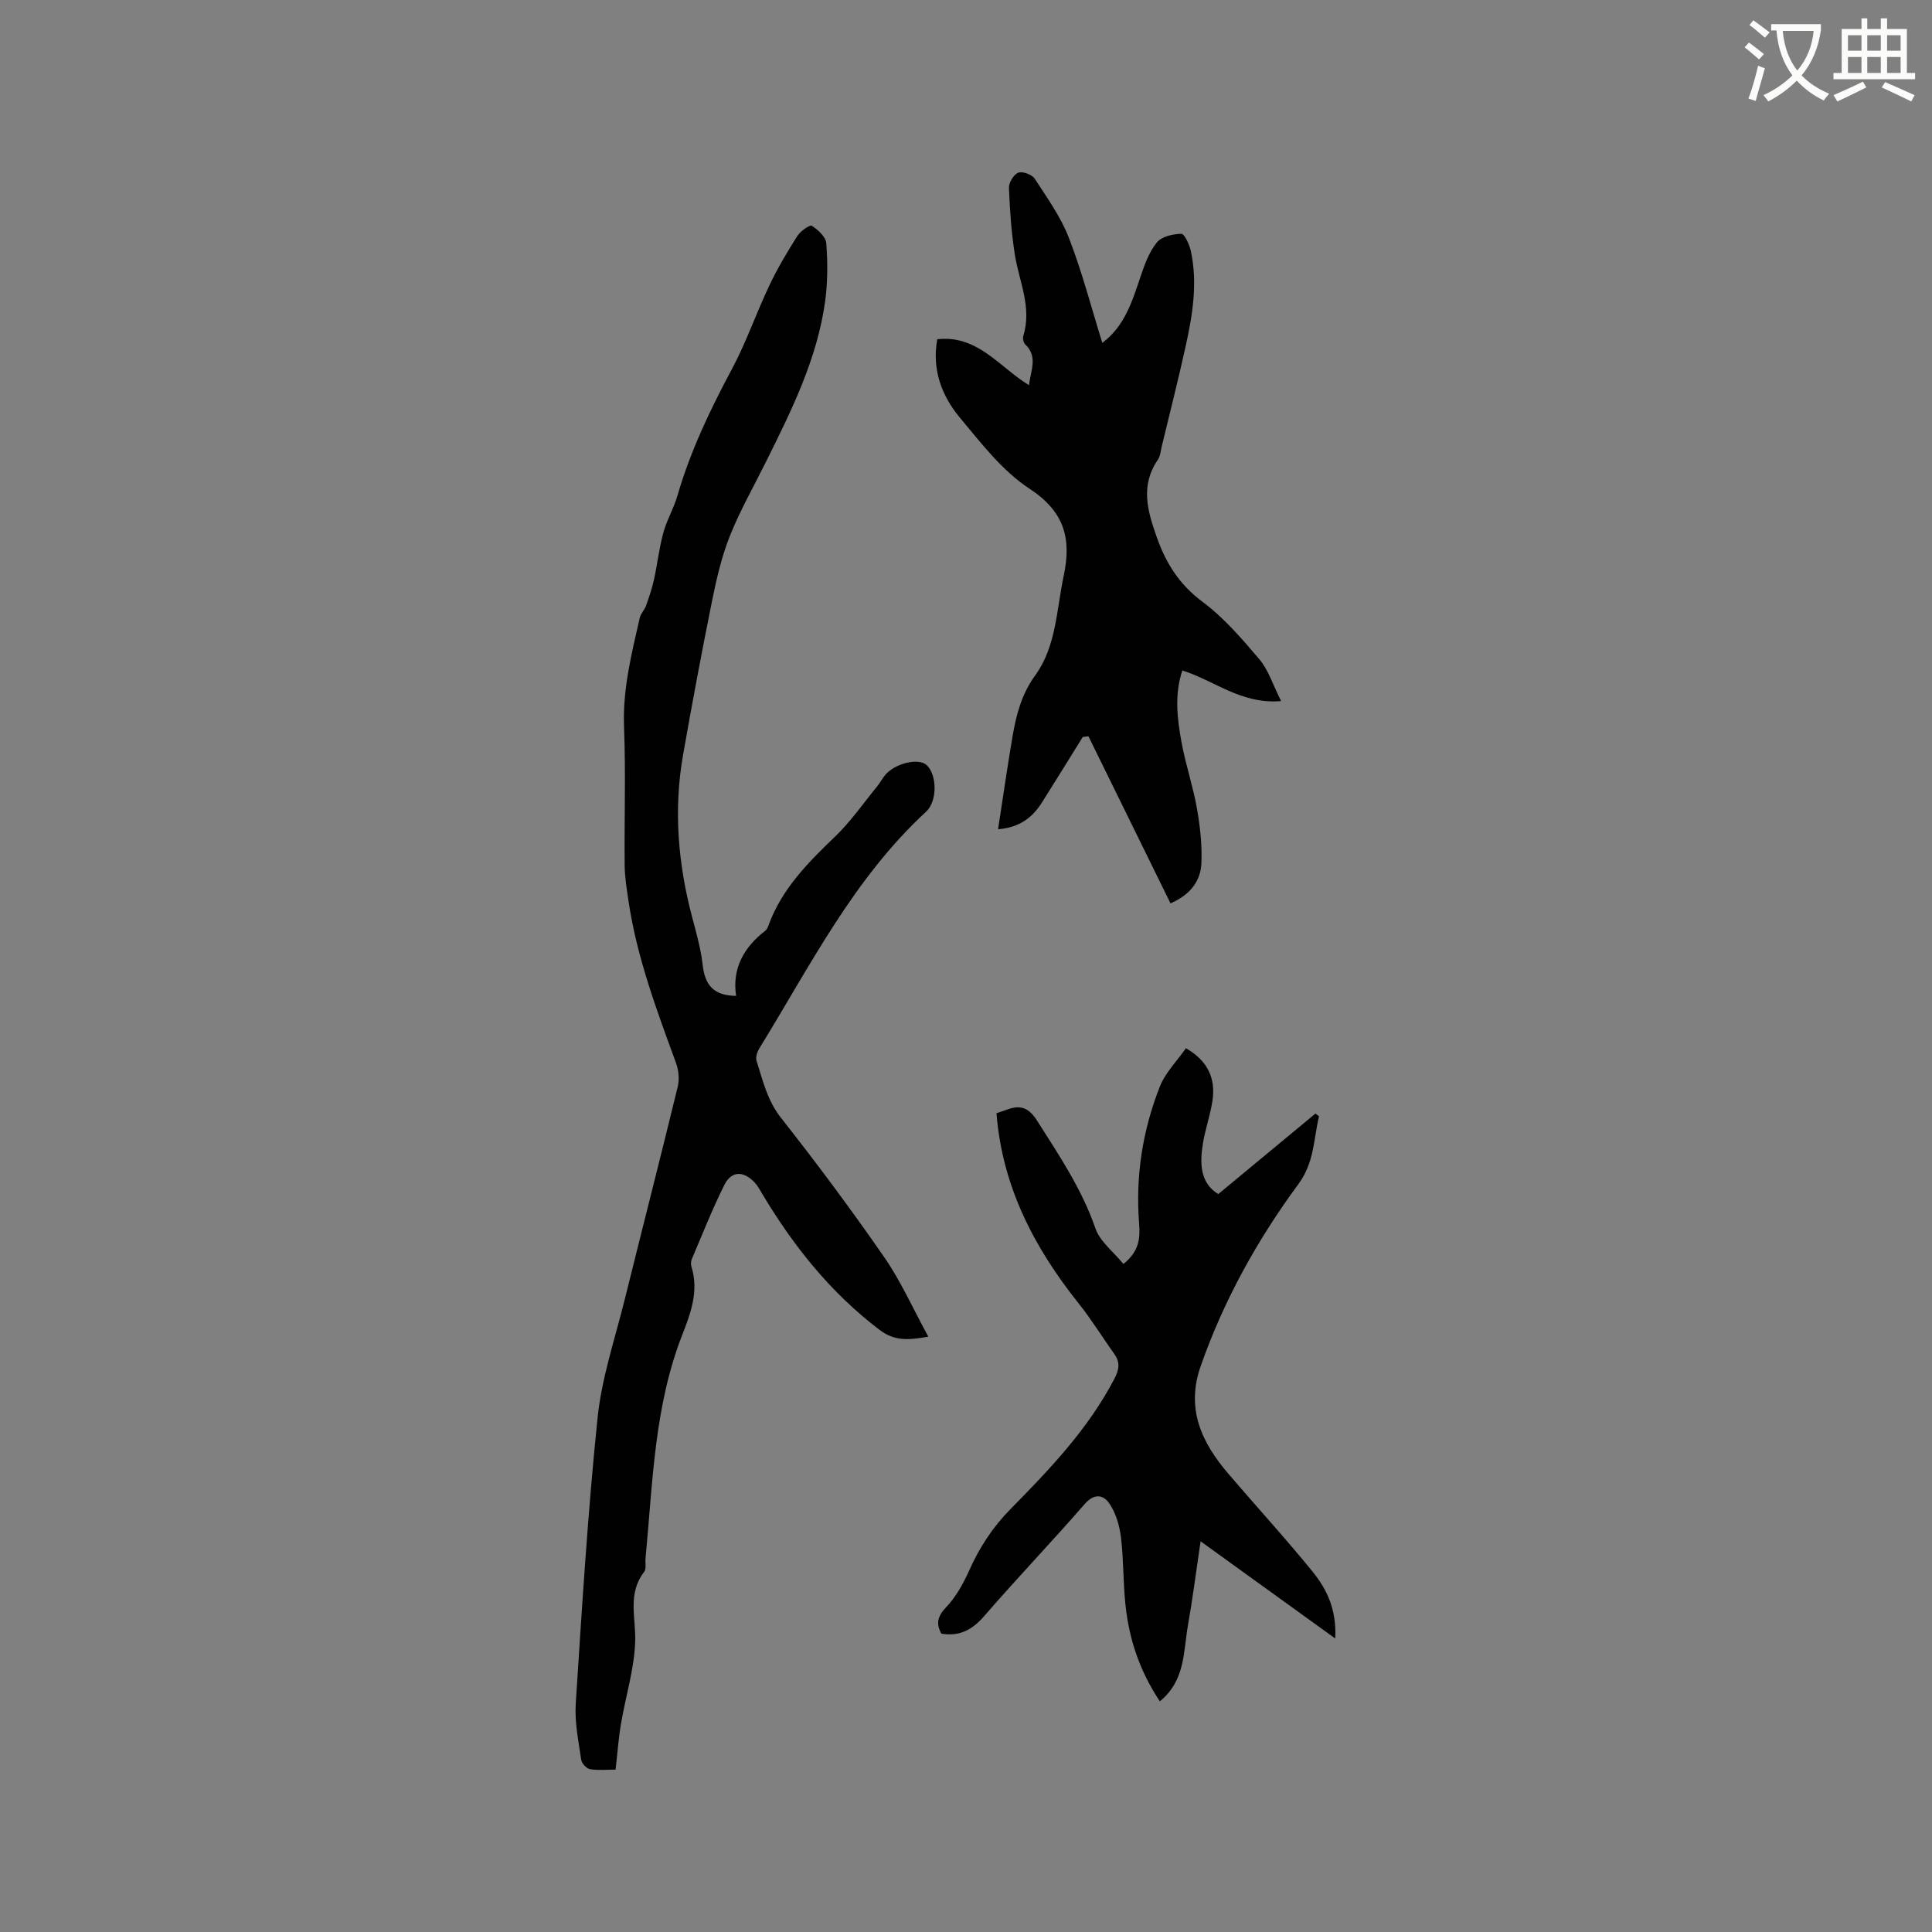
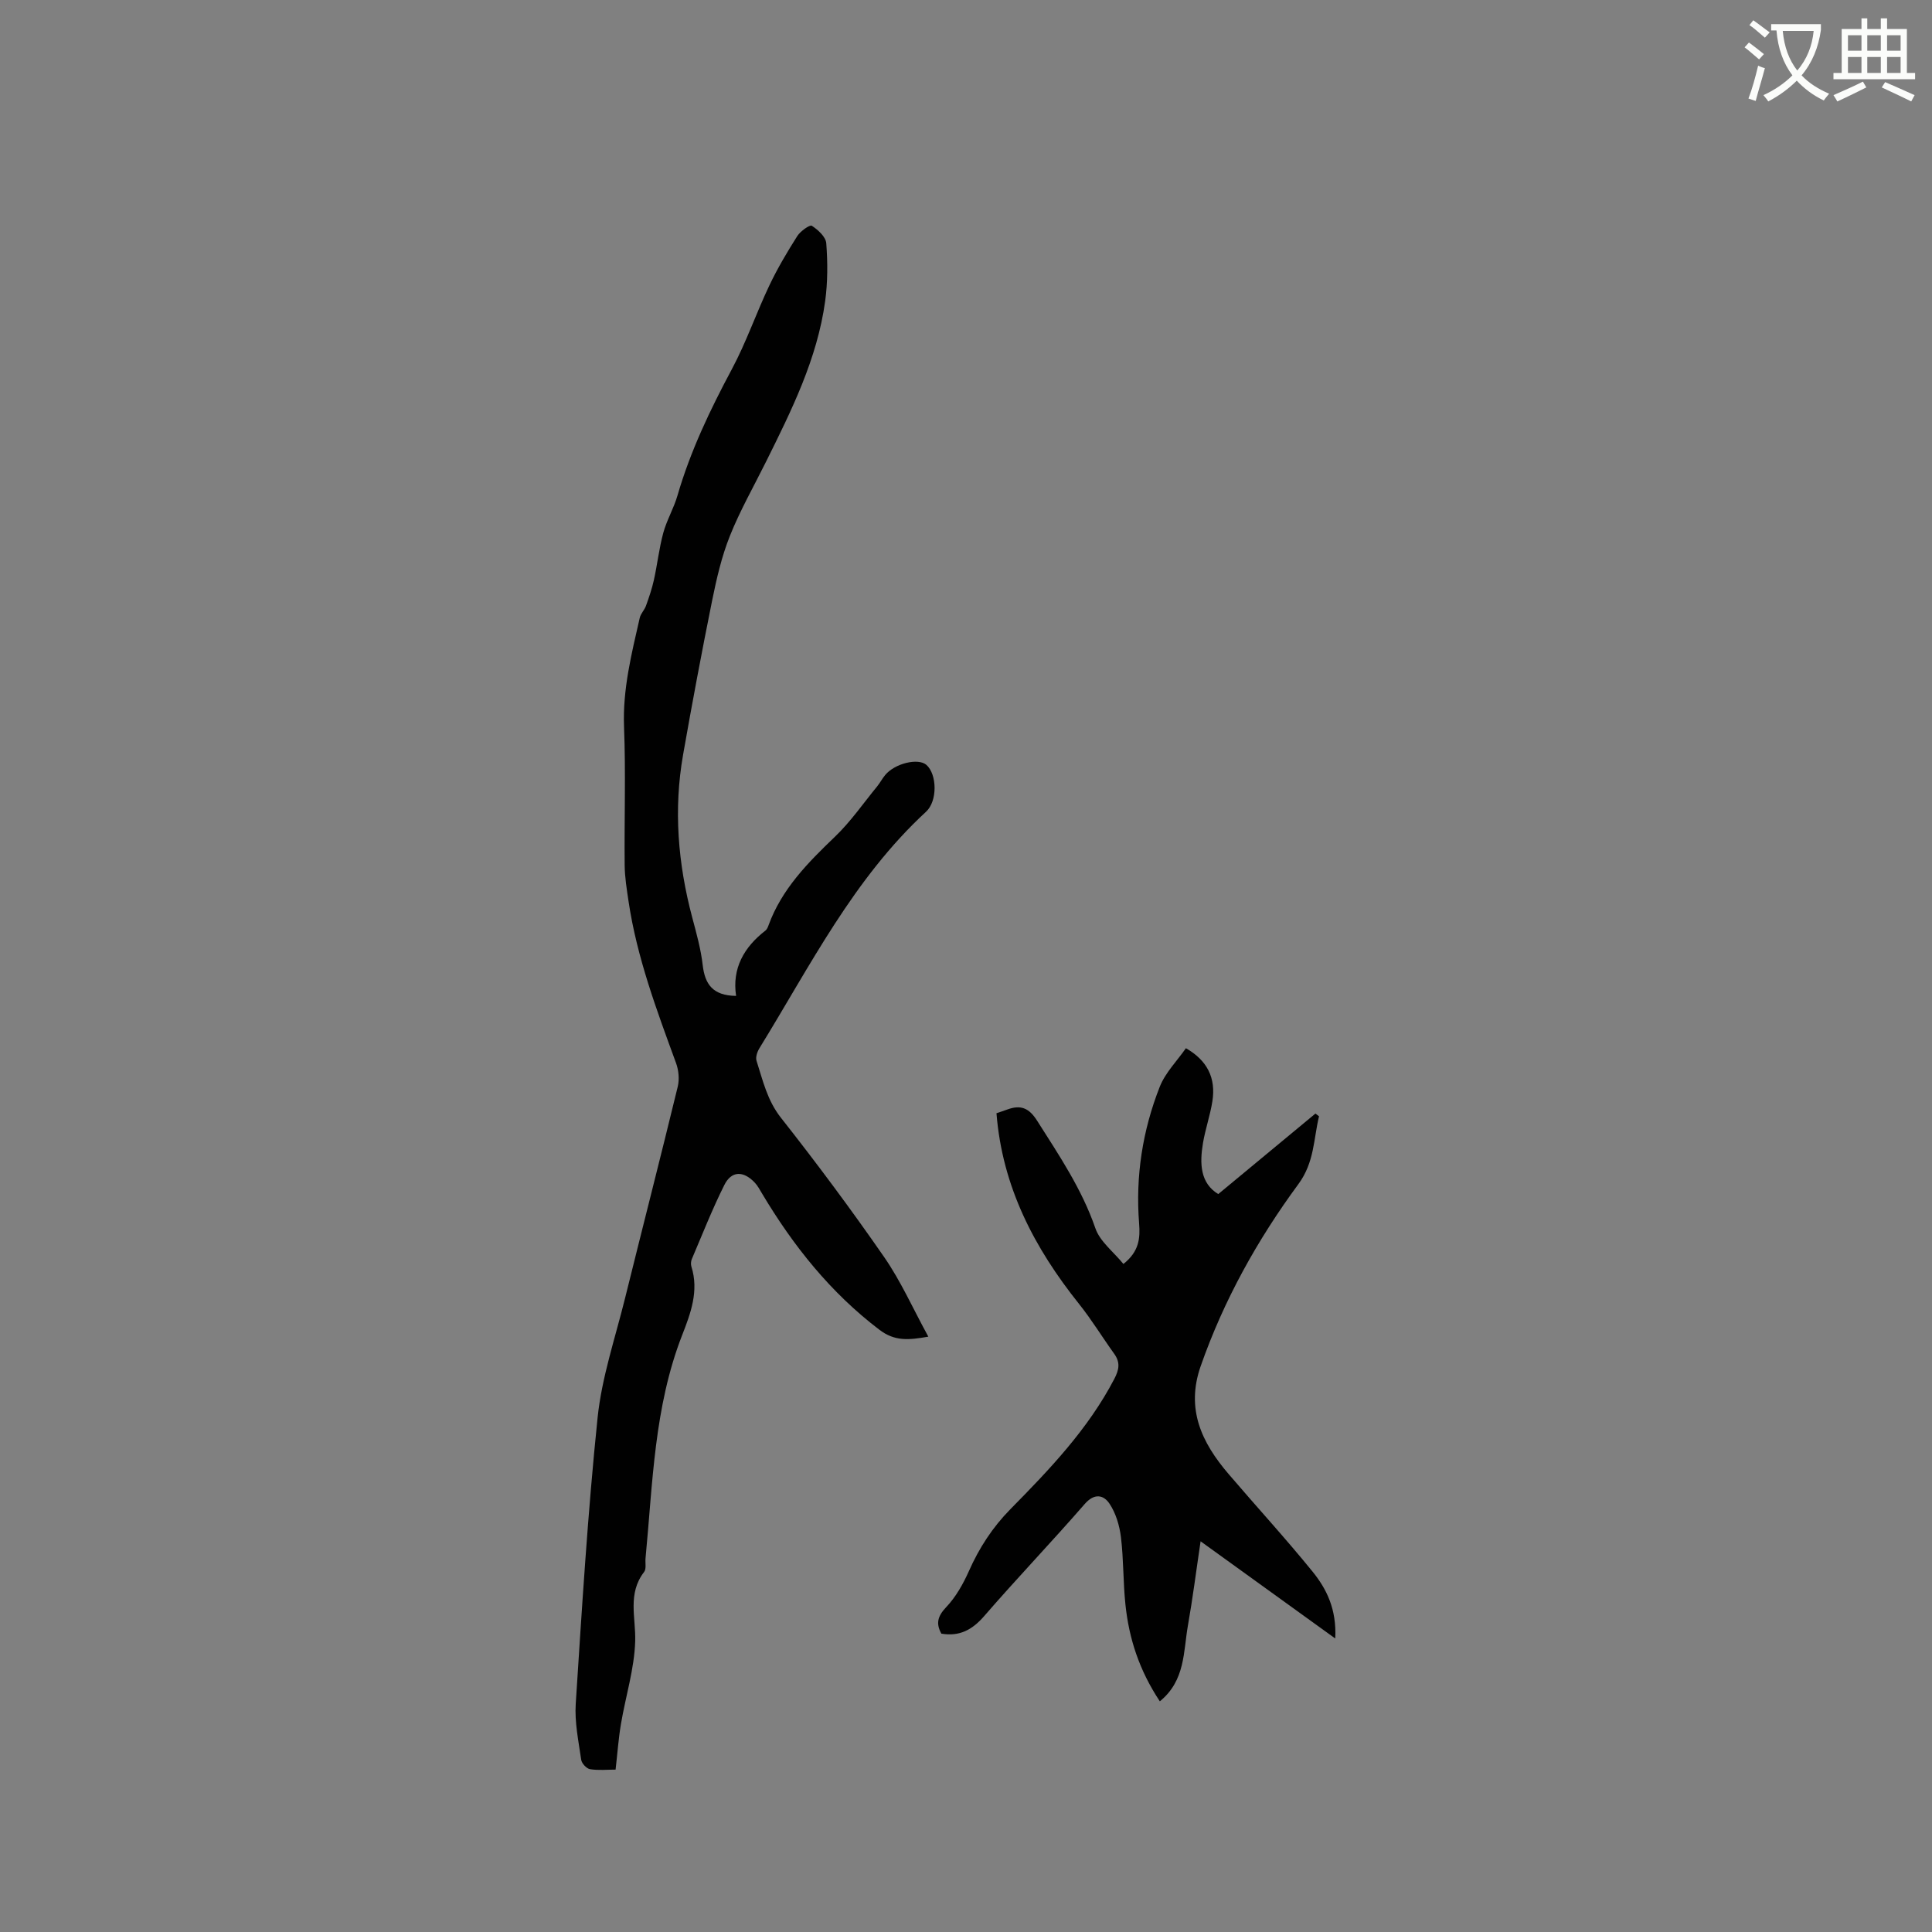
<svg xmlns="http://www.w3.org/2000/svg" enable-background="new 0 0 400 400" viewBox="0 0 400 400">
  <rect x="0" y="0" width="400" height="400" fill="#808080" stroke="none" />
  <path d="m362.1 8.8c1.1.8 2.1 1.6 3.1 2.4l-1 1.1c-1.3-1.1-2.3-2-3-2.5zm1.9 4.8c.5.2.9.4 1.4.5-.6 2.3-1.3 4.5-1.9 6.8l-1.5-.5c.8-2.1 1.4-4.3 2-6.8zm-1-9.4c1.3.9 2.4 1.8 3.4 2.5l-1 1.1c-1.4-1.2-2.4-2.1-3.2-2.6zm3.7 2.2v-1.4h10.3v1.2c-.5 3.6-1.8 6.8-4 9.4 1.5 1.6 3.4 2.8 5.7 3.8-.3.4-.7.8-1.1 1.4-2.3-1.1-4.1-2.5-5.6-4.1-1.6 1.6-3.6 3.1-5.9 4.3-.3-.5-.7-.9-1-1.3 2.4-1.1 4.4-2.5 6-4.1-1.9-2.5-3-5.6-3.3-9.3h-1.1zm8.8 0h-6.4c.3 3.3 1.3 6 3 8.2 2-2.3 3.1-5.1 3.4-8.2z" fill="#fbfcfa" />
  <path d="m385.3 3.8h1.3v2.2h2.8v-2.2h1.3v2.2h4.1v9.1h1.7v1.3h-16.9v-1.3h1.7v-9.1h4.1v-2.2zm.4 13.1.7 1.2c-1.8.9-3.8 1.9-6 2.9-.2-.4-.5-.8-.8-1.3 2.3-1 4.3-1.9 6.1-2.8zm-3.1-6.4h2.8v-3.2h-2.8zm0 4.6h2.8v-3.3h-2.8zm4-4.6h2.8v-3.2h-2.8zm0 4.6h2.8v-3.3h-2.8zm3.7 1.9c2.1.9 4.1 1.8 6.1 2.7l-.7 1.3c-2.2-1.1-4.2-2-6.1-2.9zm3.2-9.7h-2.8v3.2h2.8zm-2.8 7.8h2.8v-3.3h-2.8z" fill="#fbfcfa" />
  <g fill="#010101">
    <path d="m152.4 206.19c-.86-5.72 1.63-10.08 6.07-13.52.31-.24.5-.69.64-1.08 2.73-7.51 8.12-12.95 13.74-18.34 3.26-3.12 5.87-6.92 8.75-10.43.6-.74 1.04-1.6 1.65-2.34 1.99-2.43 6.86-3.61 8.56-2.11 2.18 1.92 2.34 7.45-.08 9.69-15.01 13.84-23.99 31.91-34.48 48.93-.46.74-.86 1.89-.62 2.63 1.31 4.08 2.21 8.2 5.07 11.82 7.4 9.39 14.55 19 21.36 28.83 3.46 4.99 5.95 10.65 9.14 16.47-4.13.73-6.97.97-10.12-1.42-10.13-7.7-17.83-17.36-24.28-28.17-.49-.82-.94-1.69-1.59-2.36-2.33-2.42-4.77-2.39-6.24.54-2.5 5-4.55 10.22-6.74 15.36-.19.46-.23 1.09-.08 1.56 1.59 5.03-.17 9.69-1.92 14.18-5.81 14.89-6.08 30.64-7.58 46.21-.09.95.2 2.18-.29 2.81-3.48 4.49-1.71 9.43-1.85 14.34-.17 5.74-1.99 11.42-2.95 17.15-.51 3-.72 6.05-1.11 9.44-1.76 0-3.56.19-5.29-.09-.72-.12-1.73-1.2-1.83-1.95-.55-3.84-1.38-7.76-1.13-11.58 1.28-19.78 2.49-39.58 4.53-59.29.87-8.35 3.66-16.51 5.69-24.73 3.61-14.59 7.35-29.16 10.9-43.76.37-1.52.19-3.4-.35-4.88-4-10.94-8.1-21.85-9.83-33.45-.37-2.5-.79-5.03-.81-7.55-.09-9.54.24-19.1-.13-28.63-.3-7.78 1.56-15.12 3.25-22.54.2-.89.98-1.63 1.29-2.5.63-1.75 1.24-3.53 1.64-5.34.72-3.25 1.08-6.58 1.95-9.78.72-2.64 2.17-5.07 2.93-7.7 2.67-9.21 6.76-17.76 11.27-26.19 2.98-5.57 5.05-11.63 7.77-17.35 1.67-3.52 3.68-6.9 5.77-10.2.64-1.01 2.6-2.39 3-2.13 1.29.83 2.9 2.3 3 3.62.3 3.97.31 8.04-.23 11.99-1.64 11.94-6.95 22.59-12.23 33.22-2.54 5.12-5.39 10.11-7.5 15.4-1.71 4.28-2.76 8.87-3.68 13.41-2.14 10.59-4.13 21.21-6 31.85-2 11.35-1.07 22.58 1.88 33.69.87 3.27 1.8 6.57 2.18 9.92.46 3.9 2.05 6.29 6.91 6.35z" />
-     <path d="m228.22 70.99c4.63-3.45 6.2-8.62 7.93-13.77.83-2.47 1.78-5.08 3.38-7.04.99-1.22 3.31-1.74 5.05-1.77.65-.01 1.67 2.2 1.96 3.52 1.46 6.68.37 13.29-1.08 19.83-1.53 6.92-3.27 13.8-4.94 20.7-.22.93-.29 1.99-.8 2.73-3.66 5.33-2.16 10.56-.22 16.04 1.92 5.43 4.68 9.8 9.46 13.36 4.44 3.31 8.18 7.66 11.79 11.92 1.85 2.18 2.74 5.16 4.49 8.64-8.25.71-13.79-4.26-20.45-6.33-1.67 4.98-1.06 10.01-.15 14.94.84 4.57 2.36 9.02 3.17 13.6.66 3.72 1.08 7.55.93 11.31-.15 3.83-2.41 6.64-6.4 8.36-5.68-11.57-11.34-23.08-16.99-34.59-.39.05-.79.1-1.18.15-2.82 4.53-5.61 9.07-8.46 13.58-1.95 3.07-4.58 5.15-9.07 5.52 1.02-6.61 1.91-12.86 2.97-19.09.78-4.54 1.83-8.79 4.75-12.82 4.32-5.95 4.38-13.55 5.87-20.58 1.65-7.77.12-13.29-7.1-18.03-5.61-3.68-10-9.42-14.39-14.69-3.81-4.56-5.82-10.03-4.69-16.24 8.35-.95 12.79 5.71 18.99 9.51.35-3.08 1.91-5.89-.79-8.46-.37-.36-.54-1.26-.38-1.78 1.82-5.88-.88-11.23-1.76-16.81-.72-4.56-1.04-9.2-1.22-13.82-.04-1.07 1-2.78 1.94-3.13.89-.33 2.83.39 3.39 1.24 2.58 3.96 5.4 7.91 7.09 12.27 2.74 7.07 4.65 14.46 6.91 21.73z" />
    <path d="m194.9 338.23c-1.16-2.09-.79-3.6 1-5.49 1.99-2.09 3.5-4.78 4.69-7.44 2.13-4.81 4.88-9.05 8.59-12.83 8.11-8.23 16.1-16.58 21.53-26.99 1.01-1.94 1.25-3.42-.03-5.2-2.46-3.42-4.66-7.04-7.28-10.32-9.24-11.57-15.89-24.22-17.09-39.48.77-.26 1.54-.51 2.3-.79 2.72-.98 4.43-.32 6.12 2.35 4.54 7.16 9.25 14.12 12.06 22.27.95 2.75 3.75 4.86 5.8 7.38 3.26-2.58 3.49-5.31 3.25-8.4-.77-9.74.71-19.24 4.28-28.3 1.16-2.93 3.6-5.36 5.41-7.97 4.44 2.55 6.24 6.18 5.48 10.99-.46 2.92-1.46 5.75-1.95 8.67-.71 4.24-.56 8.29 3.17 10.54 6.87-5.69 13.49-11.18 20.12-16.67.25.19.49.38.74.57-1.15 4.74-.94 9.52-4.28 14.05-8.49 11.53-15.43 24-20.21 37.64-3.13 8.93.2 15.85 5.73 22.33 5.78 6.77 11.81 13.33 17.41 20.23 2.9 3.58 5.01 7.75 4.71 13.86-9.57-6.91-18.45-13.31-27.88-20.12-.9 6.03-1.62 11.75-2.62 17.41-.96 5.39-.51 11.41-5.82 15.72-4.28-6.45-6.39-13.03-7.12-20.03-.49-4.63-.37-9.32-.93-13.94-.29-2.4-1.05-4.97-2.37-6.95-1.23-1.83-3.13-2.24-5.15.09-6.82 7.84-14.01 15.35-20.81 23.2-2.47 2.84-5.1 4.25-8.85 3.62z" />
  </g>
</svg>